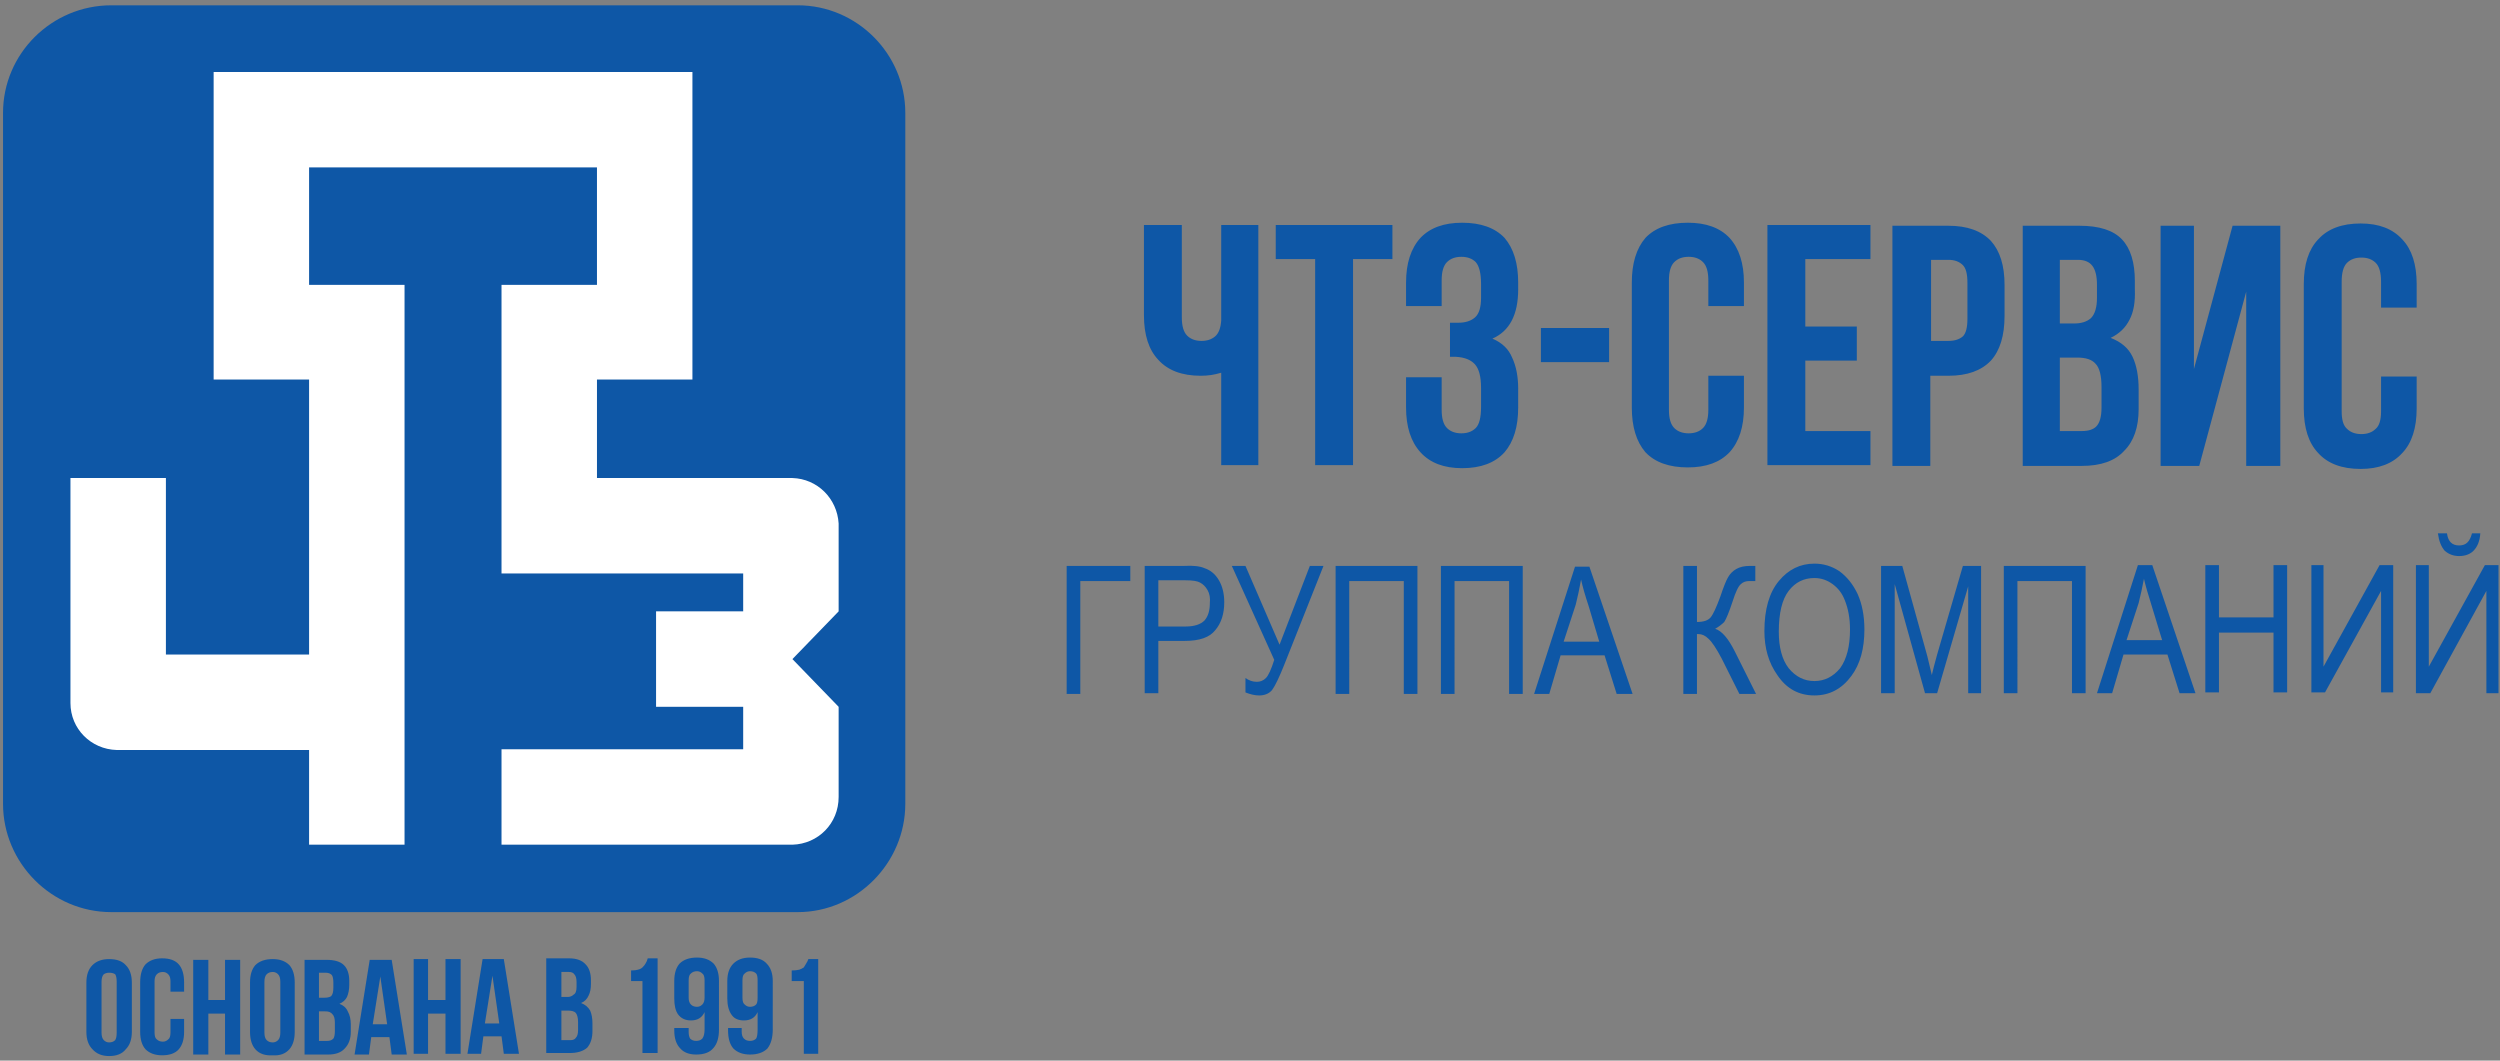
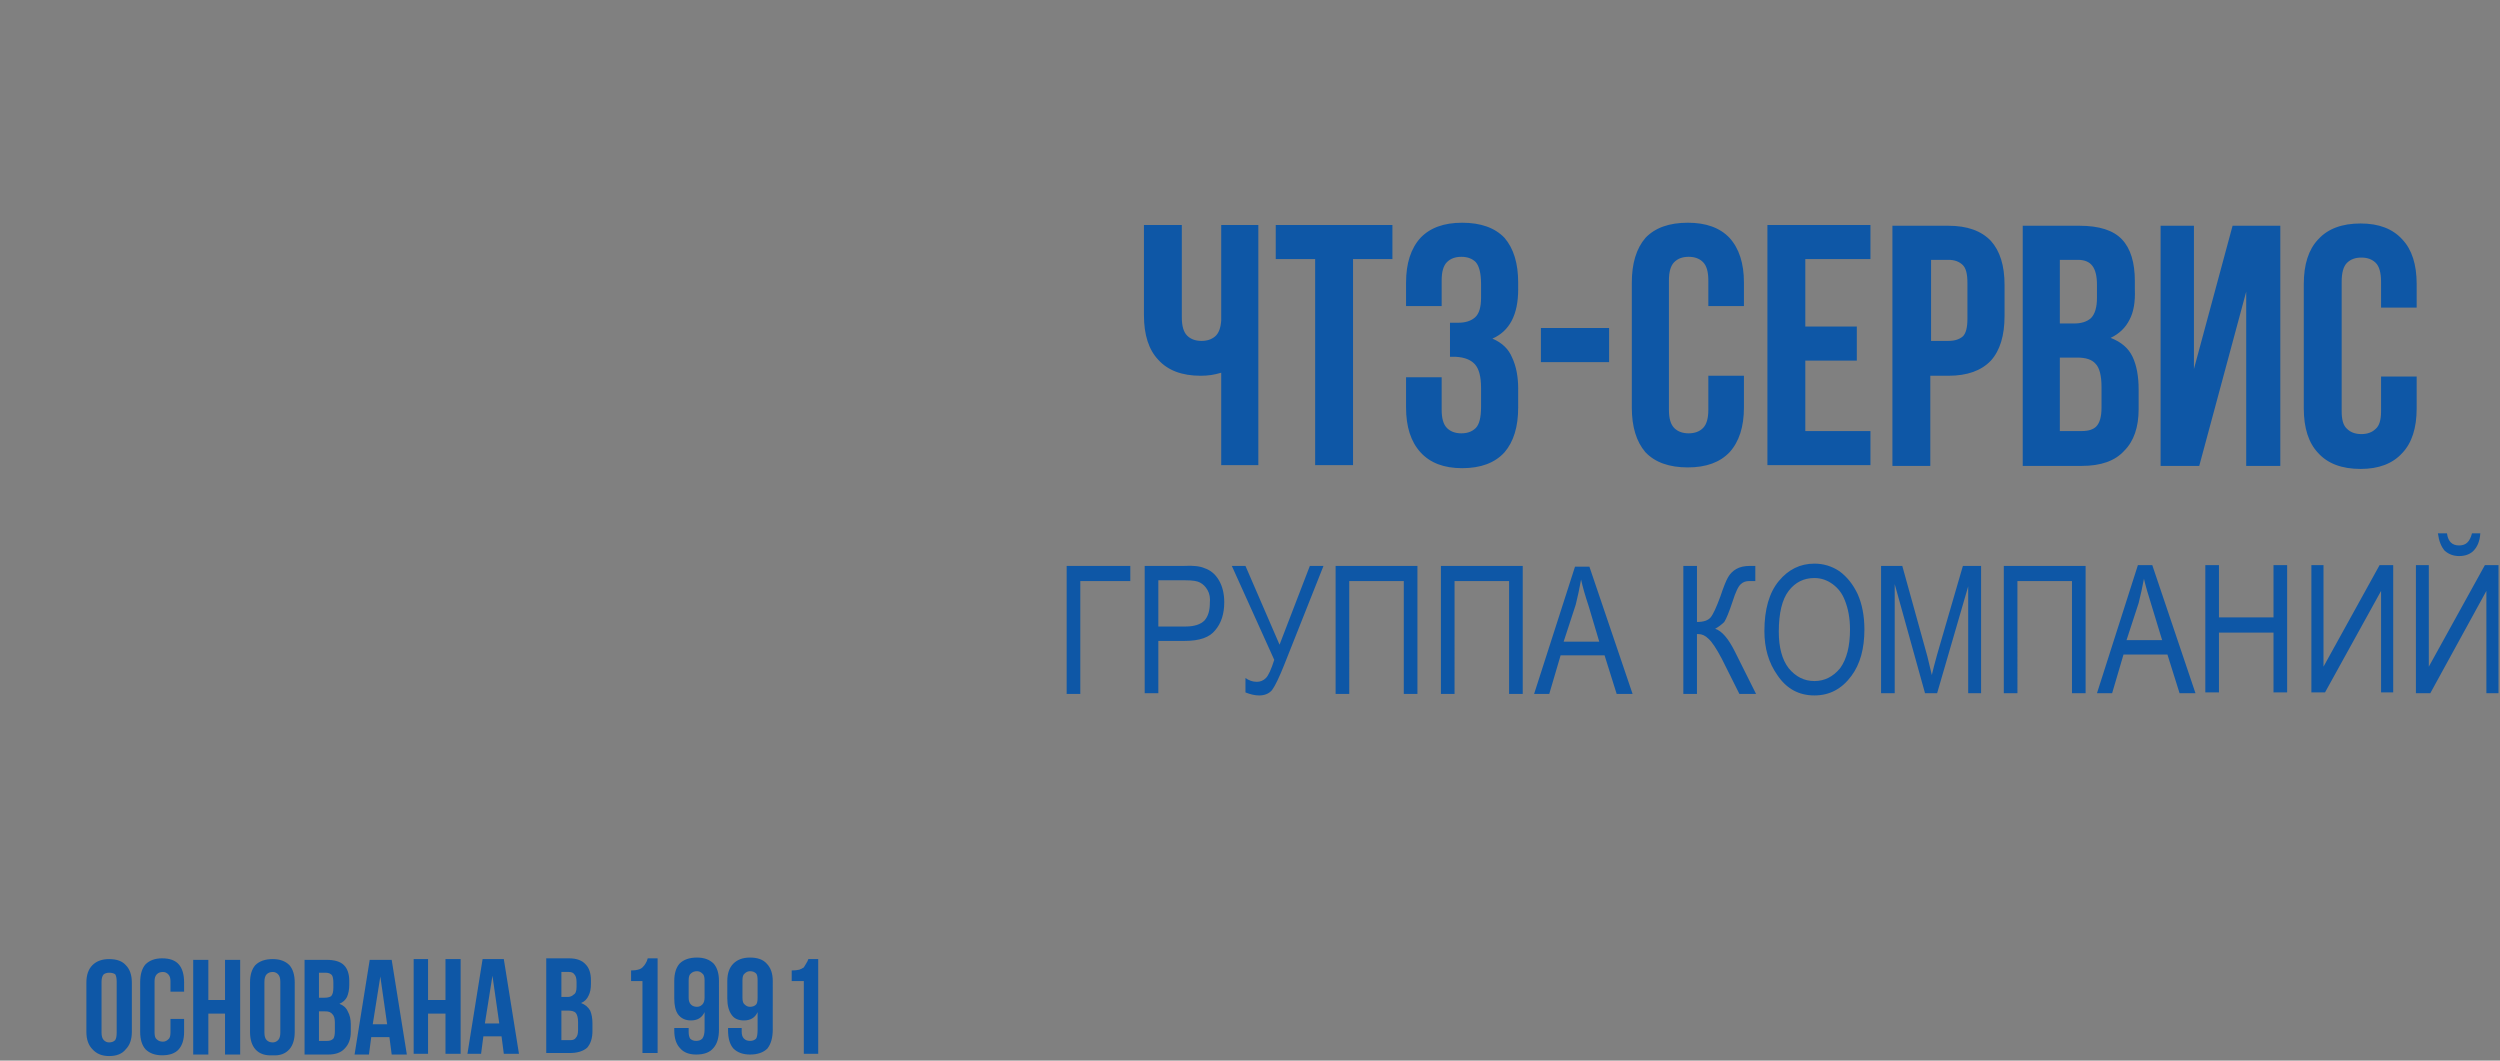
<svg xmlns="http://www.w3.org/2000/svg" version="1.2" viewBox="0 0 330 140" width="330" height="140">
  <rect x="0" y="0" width="330" height="140" fill="#808080" stroke="none" />
  <title>ЧТЗ_2022_17-pdf</title>
  <style>
		.s0 { fill: #0e57a6 } 
		.s1 { fill: #ffffff } 
	</style>
-   <path id="Path 1" class="s0" d="m14.7 0.7h90.6c7.8 0 14.2 6.4 14.2 14.2v91.2c0 7.8-6.4 14.3-14.2 14.3h-90.6c-7.9 0-14.3-6.5-14.3-14.3v-91.2c0-7.8 6.4-14.2 14.3-14.2z" />
-   <path id="Path 2" class="s1" d="m110.7 80.7l-6.1 6.3 6.1 6.3v11.9c0 3.5-2.7 6.2-6.1 6.3h-38.4v-12.6h31.9v-5.6h-11.5v-12.6h11.5v-5h-31.9v-38.1h12.6v-15.5h-38v15.5h12.6v73.9h-12.6v-12.5h-18.9-6.5c-3.4-0.1-6.1-2.8-6.1-6.2v-29.7h12.6v23.3h18.9v-36.3h-12.6v-40.6h63.2v40.6h-12.6v13h25.8c3.3 0.1 5.9 2.7 6.1 6v5.9z" />
  <path id="Path 3" fill-rule="evenodd" class="s0" d="m156 29.7v12.2q0 1.7 0.7 2.4 0.7 0.7 1.9 0.7 1.1 0 1.8-0.6 0.7-0.6 0.8-2.1v-12.6h4.9v31.7h-4.9v-12.2q-0.7 0.2-1.3 0.3-0.7 0.1-1.4 0.1-3.7 0-5.6-2.1-1.9-2-1.9-5.9v-11.9zm12.4 0h15.4v4.5h-5.2v27.2h-5v-27.2h-5.2zm27.1 7.8q0-2.1-0.7-2.9-0.7-0.7-1.9-0.7-1.2 0-1.9 0.7-0.7 0.7-0.7 2.4v3.4h-4.7v-3.1q0-3.8 1.9-5.9 1.9-2 5.5-2 3.7 0 5.6 2 1.8 2.1 1.8 5.9v0.9q0 5-3.4 6.5 1.9 0.8 2.6 2.5 0.8 1.7 0.8 4.1v2.5q0 3.8-1.8 5.9-1.9 2.1-5.6 2.1-3.6 0-5.5-2.1-1.9-2.1-1.9-5.9v-4h4.7v4.3q0 1.7 0.7 2.4 0.7 0.7 1.9 0.7 1.2 0 1.9-0.7 0.7-0.7 0.7-2.8v-2.5q0-2.2-0.8-3.1-0.8-0.9-2.5-1h-0.8v-4.5h1.1q1.4 0 2.2-0.7 0.8-0.7 0.8-2.6zm7.9 5.8h9v4.5h-9zm26.8 6.3v4.2q0 3.8-1.9 5.9-1.9 2-5.5 2-3.7 0-5.6-2-1.8-2.1-1.8-5.9v-16.5q0-3.8 1.8-5.9 1.9-2 5.6-2 3.6 0 5.5 2 1.9 2.1 1.9 5.9v3.1h-4.7v-3.4q0-1.7-0.7-2.4-0.7-0.7-1.9-0.7-1.2 0-1.9 0.7-0.7 0.7-0.7 2.4v17.1q0 1.7 0.7 2.4 0.7 0.7 1.9 0.7 1.2 0 1.9-0.7 0.7-0.7 0.7-2.4v-4.5zm8.1-6.5h6.8v4.5h-6.8v9.3h8.6v4.5h-13.6v-31.7h13.6v4.5h-8.6zm18.9-13.3q3.7 0 5.6 2 1.8 2 1.8 5.8v4.1q0 3.9-1.8 5.9-1.9 2-5.6 2h-2.4v11.9h-5v-31.7zm-2.3 4.5v10.7h2.3q1.2 0 1.9-0.6 0.6-0.6 0.6-2.3v-4.8q0-1.7-0.6-2.3-0.7-0.7-1.9-0.7zm19.6-4.5q3.9 0 5.6 1.8 1.7 1.8 1.7 5.5v1.1q0.1 2.5-0.7 4-0.8 1.6-2.5 2.4 2.1 0.8 2.9 2.5 0.8 1.7 0.8 4.3v2.6q0 3.6-1.9 5.5-1.8 2-5.6 2h-7.8v-31.7zm-2.6 17.4v9.7h2.9q1.3 0 1.9-0.6 0.7-0.7 0.7-2.5v-2.7q0-2.3-0.8-3.1-0.7-0.8-2.4-0.8zm0-12.9v8.4h1.9q1.4 0 2.2-0.7 0.8-0.8 0.8-2.7v-1.7q0-1.7-0.6-2.5-0.6-0.8-1.9-0.8zm18.4 27.2h-5.1v-31.7h4.4v18.9l5.1-18.9h6.3v31.7h-4.5v-23zm28.7-11.8v4.2q0 3.9-1.9 5.9-1.9 2.1-5.5 2.1-3.7 0-5.6-2.1-1.9-2-1.9-5.9v-16.4q0-3.9 1.9-5.9 1.9-2.1 5.6-2.1 3.6 0 5.5 2.1 1.9 2 1.9 5.9v3.1h-4.7v-3.4q0-1.8-0.7-2.5-0.7-0.7-1.9-0.7-1.2 0-1.9 0.7-0.7 0.7-0.7 2.5v17.1q0 1.7 0.7 2.3 0.7 0.7 1.9 0.7 1.2 0 1.9-0.7 0.7-0.6 0.7-2.3v-4.6zm-178.2 25h8.4v2h-6.6v14.9h-1.8zm10.3 16.8v-16.8h5.2q1.8-0.1 2.7 0.3 1.2 0.4 1.9 1.6 0.7 1.2 0.7 2.9 0 2.3-1.2 3.7-1.1 1.4-4 1.4h-3.5v6.9zm1.8-8.8h3.6q1.7 0 2.5-0.8 0.7-0.8 0.7-2.3 0.1-1-0.3-1.7-0.4-0.7-1-1-0.5-0.3-1.9-0.3h-3.6zm9.7-8h1.8l4.5 10.4 4-10.4h1.8l-5.2 13.1q-1 2.5-1.6 3.3-0.6 0.7-1.7 0.7-0.8 0-1.8-0.4v-1.9q0.7 0.5 1.5 0.5 0.7 0 1.2-0.5 0.5-0.5 1.1-2.4zm15.5 16.9h-1.8v-16.9h10.8v16.9h-1.8v-14.9h-7.2zm13.9 0h-1.8v-16.9h10.8v16.9h-1.8v-14.9h-7.2zm10.5 0l5.4-16.8h1.9l5.7 16.8h-2.1l-1.6-5.1h-5.8l-1.5 5.1zm3.9-6.9h4.7l-1.4-4.7q-0.7-2.1-1-3.5-0.3 1.7-0.7 3.3zm15.8-10h1.8v7.4q1.3 0 1.8-0.6 0.5-0.6 1.3-2.8 0.6-1.8 1-2.5 0.4-0.7 1.1-1.1 0.7-0.4 1.8-0.4 0.4 0 0.7 0v2h-0.3-0.5q-0.7 0-1.1 0.4-0.5 0.4-1.1 2.3-0.7 2.1-1.1 2.7-0.5 0.5-1.2 0.9 1.3 0.4 2.6 3l2.8 5.6h-2.2l-2.3-4.6q-1.1-2.1-1.8-2.7-0.6-0.6-1.3-0.6-0.1 0-0.2 0v7.9h-1.8zm10.7 8.6q0-4.3 1.9-6.6 1.9-2.3 4.7-2.3 1.8 0 3.3 1 1.5 1.1 2.4 3 0.9 2 0.9 4.7 0 3.8-1.7 6.1-1.9 2.6-4.9 2.6-3.1 0-4.9-2.7-1.7-2.4-1.7-5.8zm1.9 0.1q0 3.1 1.3 4.8 1.4 1.7 3.4 1.7 2 0 3.4-1.7 1.3-1.8 1.3-5.1 0-2.2-0.7-3.9-0.5-1.3-1.6-2.1-1.1-0.8-2.4-0.8-2.1 0-3.4 1.7-1.3 1.7-1.3 5.4zm13.5 8.1v-16.8h2.8l3.3 11.9 0.6 2.5q0.2-0.9 0.7-2.7l3.4-11.7h2.4v16.8h-1.7v-14.1l-4.1 14.1h-1.6l-4-14.4v14.4zm18 0h-1.8v-16.8h10.8v16.8h-1.8v-14.8h-7.2zm10.5 0l5.4-16.9h1.9l5.7 16.9h-2.1l-1.6-5.1h-5.8l-1.5 5.1zm3.9-7h4.7l-1.4-4.6q-0.7-2.2-1-3.5-0.3 1.6-0.7 3.2zm10.4 6.9v-16.8h1.8v6.9h7.2v-6.9h1.8v16.8h-1.8v-7.9h-7.2v7.9zm14-16.8h1.6v13.4l7.4-13.4h1.8v16.8h-1.6v-13.4l-7.4 13.4h-1.8zm13.8 0h1.7v13.4l7.4-13.4h1.8v16.9h-1.6v-13.5l-7.4 13.5h-1.9zm7.4-4.2h1.1q-0.1 1.5-0.9 2.3-0.7 0.7-1.9 0.7-1.1 0-1.9-0.7-0.7-0.8-0.9-2.3h1.2q0.2 1.6 1.6 1.6 0.7 0 1.1-0.4 0.4-0.4 0.6-1.2zm-314.9 59.3q0-1.5 0.8-2.3 0.8-0.8 2.2-0.8 1.5 0 2.2 0.8 0.8 0.8 0.8 2.3v6.5q0 1.5-0.8 2.3-0.7 0.9-2.2 0.9-1.4 0-2.2-0.9-0.8-0.8-0.8-2.3zm2 6.6q0 0.7 0.3 1 0.3 0.3 0.7 0.3 0.5 0 0.8-0.3 0.2-0.3 0.2-1v-6.7q0-0.7-0.2-1-0.3-0.2-0.8-0.2-0.4 0-0.7 0.2-0.3 0.3-0.3 1zm10.9-1.8v1.7q0 1.5-0.7 2.3-0.7 0.8-2.2 0.8-1.4 0-2.2-0.8-0.7-0.8-0.7-2.3v-6.5q0-1.6 0.7-2.4 0.8-0.8 2.2-0.8 1.5 0 2.2 0.8 0.7 0.8 0.7 2.4v1.2h-1.8v-1.4q0-0.6-0.3-0.9-0.3-0.3-0.7-0.3-0.5 0-0.8 0.3-0.3 0.3-0.3 0.9v6.8q0 0.7 0.3 0.9 0.3 0.3 0.8 0.3 0.4 0 0.7-0.3 0.3-0.2 0.3-0.9v-1.8zm3.2 4.7h-2v-12.5h2v5.3h2.2v-5.3h2v12.5h-2v-5.4h-2.2zm5.5-9.5q0-1.5 0.7-2.3 0.8-0.8 2.3-0.8 1.4 0 2.2 0.8 0.7 0.8 0.7 2.3v6.5q0 1.5-0.7 2.3-0.8 0.9-2.2 0.8-1.5 0.1-2.3-0.8-0.7-0.8-0.7-2.3zm1.9 6.6q0 0.7 0.3 1 0.3 0.3 0.8 0.3 0.4 0 0.7-0.3 0.3-0.3 0.3-1v-6.7q0-0.7-0.3-1-0.3-0.3-0.7-0.3-0.5 0-0.8 0.3-0.3 0.3-0.3 1zm8.2-9.6q1.6 0 2.3 0.7 0.7 0.7 0.7 2.1v0.5q0 0.9-0.3 1.6-0.3 0.6-1 0.9 0.8 0.3 1.1 1 0.4 0.7 0.4 1.7v1q0 1.4-0.8 2.2-0.7 0.8-2.2 0.8h-3.1v-12.5zm-1 6.8v3.9h1.1q0.5 0 0.8-0.3 0.2-0.3 0.2-1v-1.1q0-0.8-0.3-1.1-0.3-0.4-0.9-0.4zm0-5.1v3.3h0.7q0.6 0 0.9-0.2 0.3-0.3 0.3-1.1v-0.7q0-0.7-0.2-1-0.3-0.3-0.8-0.3zm11.6 10.8h-2l-0.3-2.3h-2.4l-0.3 2.3h-1.9l2-12.5h2.9zm-4.5-4h1.9l-0.9-6.3zm7.3 3.9h-1.9v-12.5h1.9v5.4h2.3v-5.4h2v12.5h-2v-5.3h-2.3zm12 0h-2l-0.3-2.3h-2.4l-0.3 2.3h-1.8l2-12.5h2.8zm-4.5-4h1.9l-0.9-6.3zm11.1-8.6q1.5 0 2.2 0.8 0.7 0.7 0.7 2.1v0.5q0 0.9-0.3 1.5-0.3 0.7-1 1 0.8 0.3 1.2 1 0.3 0.7 0.3 1.7v1q0 1.4-0.7 2.2-0.8 0.7-2.3 0.7h-3.1v-12.5zm-1 6.9v3.9h1.2q0.5 0 0.7-0.3 0.3-0.3 0.3-1v-1.1q0-0.8-0.3-1.2-0.3-0.3-1-0.3zm0-5.1v3.3h0.8q0.5 0 0.8-0.3 0.4-0.2 0.4-1v-0.7q0-0.7-0.3-1-0.2-0.3-0.7-0.3zm9.2-0.2q0.6 0 0.9-0.1 0.4-0.1 0.6-0.3 0.3-0.3 0.4-0.5 0.2-0.3 0.3-0.7h1.3v12.5h-2v-9.5h-1.5zm11.6 7.8q0 1.6-0.7 2.4-0.7 0.9-2.3 0.9-1.4 0-2.1-0.8-0.8-0.8-0.8-2.4v-0.3h1.9v0.5q0 0.6 0.2 0.9 0.3 0.3 0.8 0.3 0.5 0 0.8-0.3 0.3-0.4 0.3-1.2v-2.3q-0.5 1.1-1.8 1.1-1.1 0-1.7-0.8-0.5-0.7-0.5-2.1v-2.3q0-1.5 0.7-2.3 0.8-0.8 2.3-0.8 1.4 0 2.2 0.8 0.7 0.8 0.7 2.3zm-2.9-3q0.4 0 0.7-0.3 0.3-0.3 0.3-0.9v-2.3q0-0.7-0.3-0.9-0.3-0.3-0.7-0.3-0.5 0-0.8 0.3-0.3 0.2-0.3 0.9v2.3q0 0.6 0.3 0.9 0.3 0.3 0.8 0.3zm10 3q0 1.6-0.7 2.5-0.8 0.8-2.3 0.8-1.4 0-2.2-0.8-0.7-0.8-0.7-2.4v-0.3h1.8v0.5q0 0.6 0.3 0.9 0.3 0.3 0.8 0.3 0.5 0 0.8-0.3 0.2-0.3 0.2-1.2v-2.3q-0.5 1.1-1.8 1.1-1.1 0-1.6-0.7-0.6-0.8-0.6-2.2v-2.3q0-1.5 0.8-2.3 0.8-0.8 2.2-0.8 1.5 0 2.2 0.8 0.8 0.8 0.8 2.3zm-3-3q0.5 0 0.8-0.3 0.2-0.2 0.2-0.9v-2.3q0-0.7-0.2-0.9-0.3-0.3-0.8-0.3-0.4 0-0.7 0.3-0.3 0.2-0.3 0.9v2.3q0 0.7 0.3 0.9 0.3 0.3 0.7 0.3zm5.5-4.8q0.6 0 1-0.1 0.3-0.1 0.6-0.3 0.2-0.3 0.3-0.5 0.2-0.3 0.3-0.6h1.3v12.5h-1.9v-9.6h-1.6z" />
</svg>